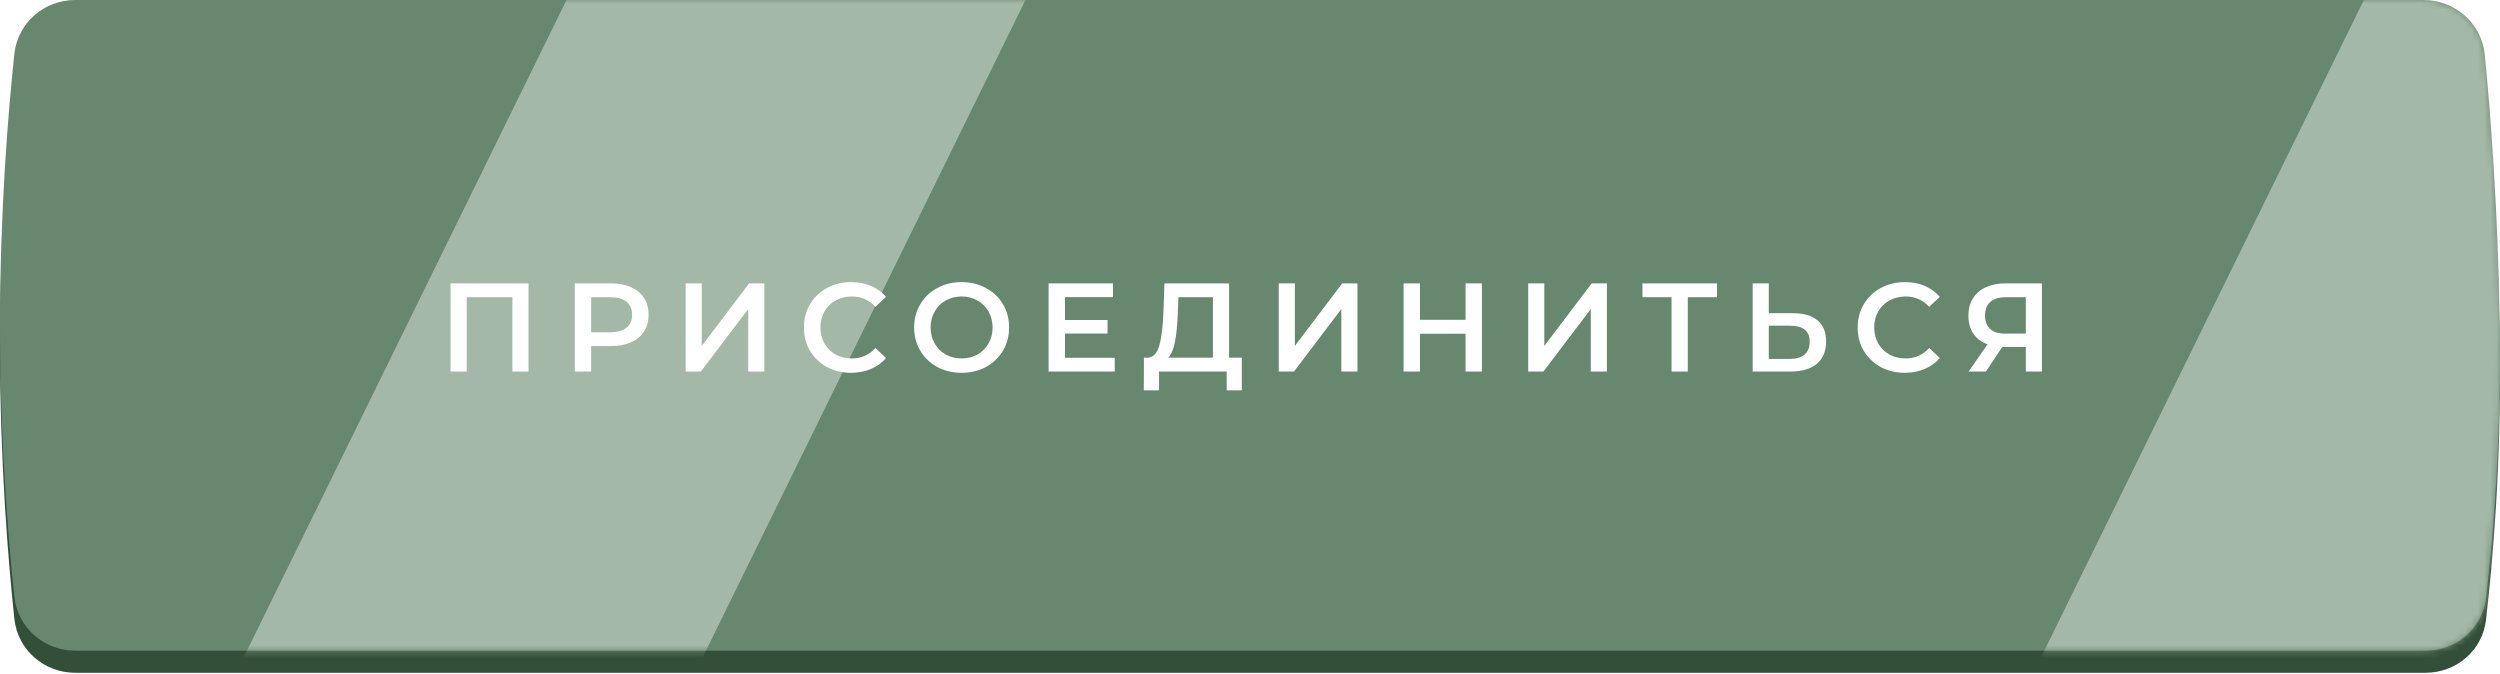
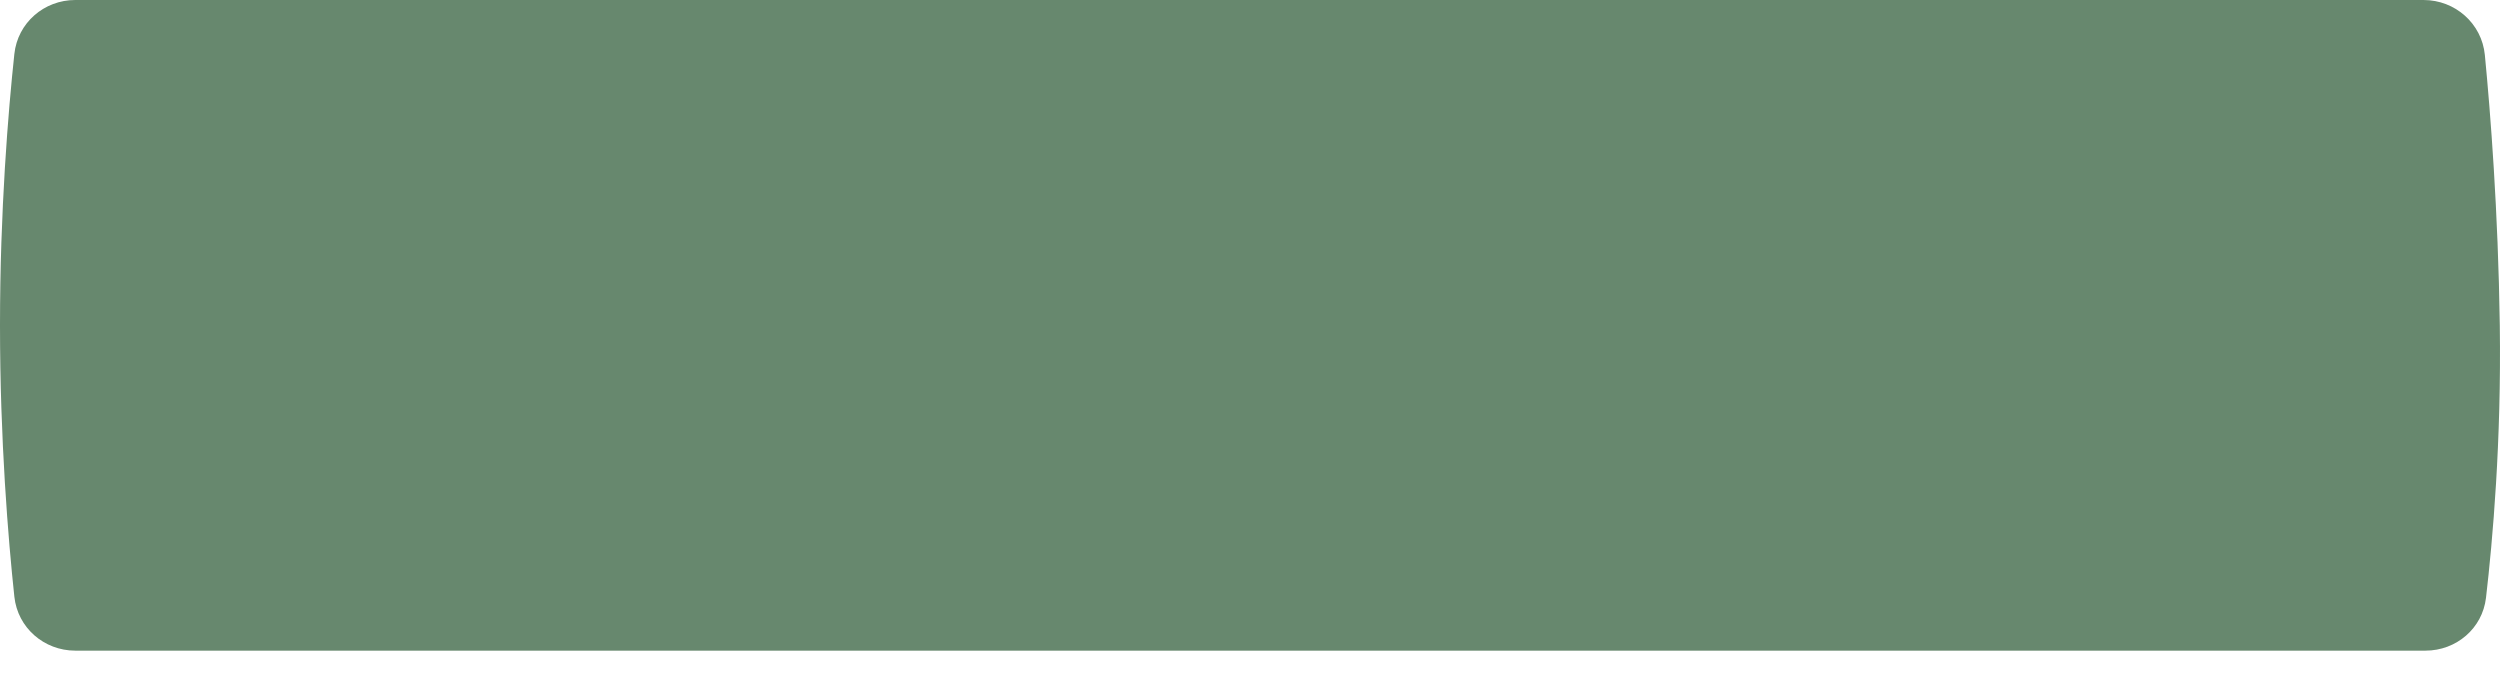
<svg xmlns="http://www.w3.org/2000/svg" width="397" height="107" viewBox="0 0 397 107" fill="none">
-   <path d="M2.28 12.079C2.806 7.149 6.995 3.514 11.954 3.514H384.855C389.882 3.514 394.111 7.247 394.595 12.251C395.483 21.415 396.709 36.999 396.968 55.175C397.23 73.582 395.838 89.33 394.776 98.445C394.21 103.302 390.061 106.837 385.17 106.837H11.953C6.995 106.837 2.806 103.202 2.28 98.272C1.306 89.131 0 73.466 0 55.175C0 36.885 1.306 21.22 2.28 12.079Z" fill="#334F39" />
  <path d="M2.28 8.565C2.806 3.634 6.995 0 11.954 0H384.855C389.882 0 394.111 3.732 394.595 8.736C395.483 17.901 396.709 33.484 396.968 51.661C397.23 70.068 395.838 85.816 394.776 94.931C394.21 99.788 390.061 103.322 385.17 103.322H11.953C6.995 103.322 2.806 99.688 2.28 94.757C1.306 85.617 0 69.951 0 51.661C0 33.371 1.306 17.706 2.28 8.565Z" fill="#67886E" />
  <mask id="mask0_59_334" style="mask-type:alpha" maskUnits="userSpaceOnUse" x="0" y="0" width="397" height="104">
-     <path d="M2.28 8.565C2.806 3.634 6.995 0 11.954 0H384.855C389.882 0 394.111 3.732 394.595 8.736C395.483 17.901 396.709 33.484 396.968 51.661C397.23 70.068 395.838 85.816 394.776 94.931C394.21 99.788 390.061 103.322 385.17 103.322H11.953C6.995 103.322 2.806 99.688 2.28 94.757C1.306 85.617 0 69.951 0 51.661C0 33.371 1.306 17.706 2.28 8.565Z" fill="#FFD6C8" />
-   </mask>
+     </mask>
  <g mask="url(#mask0_59_334)">
    <g filter="url(#filter0_f_59_334)">
      <rect width="65.897" height="207.067" transform="matrix(0.943 0.332 -0.441 0.898 110.326 -41.469)" fill="white" fill-opacity="0.4" />
    </g>
  </g>
  <mask id="mask1_59_334" style="mask-type:alpha" maskUnits="userSpaceOnUse" x="0" y="0" width="397" height="104">
-     <path d="M2.28 8.565C2.806 3.634 6.995 0 11.954 0H384.855C389.882 0 394.111 3.732 394.595 8.736C395.483 17.901 396.709 33.484 396.968 51.661C397.23 70.068 395.838 85.816 394.776 94.931C394.21 99.788 390.061 103.322 385.17 103.322H11.953C6.995 103.322 2.806 99.688 2.28 94.757C1.306 85.617 0 69.951 0 51.661C0 33.371 1.306 17.706 2.28 8.565Z" fill="#FFD6C8" />
-   </mask>
+     </mask>
  <g mask="url(#mask1_59_334)">
    <g filter="url(#filter1_f_59_334)">
-       <rect width="67.318" height="207.067" transform="matrix(0.943 0.332 -0.441 0.898 398.08 -46.224)" fill="white" fill-opacity="0.4" />
-     </g>
+       </g>
  </g>
-   <path d="M83.929 45V59H81.369V47.2H74.109V59H71.549V45H83.929ZM97.037 45C98.25 45 99.303 45.2 100.197 45.6C101.103 46 101.797 46.573 102.277 47.32C102.757 48.067 102.997 48.953 102.997 49.98C102.997 50.993 102.757 51.88 102.277 52.64C101.797 53.387 101.103 53.96 100.197 54.36C99.303 54.76 98.25 54.96 97.037 54.96H93.877V59H91.277V45H97.037ZM96.917 52.76C98.05 52.76 98.91 52.52 99.497 52.04C100.083 51.56 100.377 50.873 100.377 49.98C100.377 49.087 100.083 48.4 99.497 47.92C98.91 47.44 98.05 47.2 96.917 47.2H93.877V52.76H96.917ZM108.876 45H111.436V54.94L118.956 45H121.376V59H118.816V49.08L111.296 59H108.876V45ZM135.142 59.2C133.728 59.2 132.448 58.893 131.302 58.28C130.168 57.653 129.275 56.793 128.622 55.7C127.982 54.607 127.662 53.373 127.662 52C127.662 50.627 127.988 49.393 128.642 48.3C129.295 47.207 130.188 46.353 131.322 45.74C132.468 45.113 133.748 44.8 135.162 44.8C136.308 44.8 137.355 45 138.302 45.4C139.248 45.8 140.048 46.38 140.702 47.14L139.022 48.72C138.008 47.627 136.762 47.08 135.282 47.08C134.322 47.08 133.462 47.293 132.702 47.72C131.942 48.133 131.348 48.713 130.922 49.46C130.495 50.207 130.282 51.053 130.282 52C130.282 52.947 130.495 53.793 130.922 54.54C131.348 55.287 131.942 55.873 132.702 56.3C133.462 56.713 134.322 56.92 135.282 56.92C136.762 56.92 138.008 56.367 139.022 55.26L140.702 56.86C140.048 57.62 139.242 58.2 138.282 58.6C137.335 59 136.288 59.2 135.142 59.2ZM152.703 59.2C151.276 59.2 149.989 58.893 148.843 58.28C147.696 57.653 146.796 56.793 146.143 55.7C145.489 54.593 145.163 53.36 145.163 52C145.163 50.64 145.489 49.413 146.143 48.32C146.796 47.213 147.696 46.353 148.843 45.74C149.989 45.113 151.276 44.8 152.703 44.8C154.129 44.8 155.416 45.113 156.563 45.74C157.709 46.353 158.609 47.207 159.263 48.3C159.916 49.393 160.243 50.627 160.243 52C160.243 53.373 159.916 54.607 159.263 55.7C158.609 56.793 157.709 57.653 156.563 58.28C155.416 58.893 154.129 59.2 152.703 59.2ZM152.703 56.92C153.636 56.92 154.476 56.713 155.223 56.3C155.969 55.873 156.556 55.287 156.983 54.54C157.409 53.78 157.623 52.933 157.623 52C157.623 51.067 157.409 50.227 156.983 49.48C156.556 48.72 155.969 48.133 155.223 47.72C154.476 47.293 153.636 47.08 152.703 47.08C151.769 47.08 150.929 47.293 150.183 47.72C149.436 48.133 148.849 48.72 148.423 49.48C147.996 50.227 147.783 51.067 147.783 52C147.783 52.933 147.996 53.78 148.423 54.54C148.849 55.287 149.436 55.873 150.183 56.3C150.929 56.713 151.769 56.92 152.703 56.92ZM177.017 56.82V59H166.517V45H176.737V47.18H169.117V50.82H175.877V52.96H169.117V56.82H177.017ZM197.196 56.8V61.98H194.796V59H184.056V61.98H181.636L181.656 56.8H182.256C183.136 56.76 183.749 56.113 184.096 54.86C184.456 53.593 184.676 51.787 184.756 49.44L184.916 45H195.176V56.8H197.196ZM187.036 49.68C186.969 51.493 186.822 53.007 186.596 54.22C186.369 55.42 186.009 56.28 185.516 56.8H192.616V47.2H187.136L187.036 49.68ZM203.064 45H205.624V54.94L213.144 45H215.564V59H213.004V49.08L205.484 59H203.064V45ZM235.329 45V59H232.729V53H225.489V59H222.889V45H225.489V50.78H232.729V45H235.329ZM242.676 45H245.236V54.94L252.756 45H255.176V59H252.616V49.08L245.096 59H242.676V45ZM272.662 47.2H268.022V59H265.442V47.2H260.822V45H272.662V47.2ZM284.764 49.74C286.444 49.74 287.731 50.12 288.624 50.88C289.531 51.627 289.984 52.74 289.984 54.22C289.984 55.767 289.491 56.953 288.504 57.78C287.517 58.593 286.131 59 284.344 59H278.324V45H280.884V49.74H284.764ZM284.224 57C285.237 57 286.017 56.767 286.564 56.3C287.111 55.833 287.384 55.153 287.384 54.26C287.384 52.567 286.331 51.72 284.224 51.72H280.884V57H284.224ZM302.48 59.2C301.067 59.2 299.787 58.893 298.64 58.28C297.507 57.653 296.613 56.793 295.96 55.7C295.32 54.607 295 53.373 295 52C295 50.627 295.327 49.393 295.98 48.3C296.633 47.207 297.527 46.353 298.66 45.74C299.807 45.113 301.087 44.8 302.5 44.8C303.647 44.8 304.693 45 305.64 45.4C306.587 45.8 307.387 46.38 308.04 47.14L306.36 48.72C305.347 47.627 304.1 47.08 302.62 47.08C301.66 47.08 300.8 47.293 300.04 47.72C299.28 48.133 298.687 48.713 298.26 49.46C297.833 50.207 297.62 51.053 297.62 52C297.62 52.947 297.833 53.793 298.26 54.54C298.687 55.287 299.28 55.873 300.04 56.3C300.8 56.713 301.66 56.92 302.62 56.92C304.1 56.92 305.347 56.367 306.36 55.26L308.04 56.86C307.387 57.62 306.58 58.2 305.62 58.6C304.673 59 303.627 59.2 302.48 59.2ZM324.261 45V59H321.701V55.1H318.241H317.961L315.361 59H312.621L315.621 54.68C314.648 54.32 313.894 53.753 313.361 52.98C312.841 52.193 312.581 51.247 312.581 50.14C312.581 49.073 312.821 48.153 313.301 47.38C313.781 46.607 314.461 46.02 315.341 45.62C316.221 45.207 317.254 45 318.441 45H324.261ZM318.521 47.2C317.454 47.2 316.634 47.447 316.061 47.94C315.501 48.433 315.221 49.153 315.221 50.1C315.221 51.02 315.494 51.733 316.041 52.24C316.588 52.733 317.381 52.98 318.421 52.98H321.701V47.2H318.521Z" fill="white" />
  <defs>
    <filter id="filter0_f_59_334" x="-80.899" y="-141.469" width="353.393" height="407.743" filterUnits="userSpaceOnUse" color-interpolation-filters="sRGB">
      <feFlood flood-opacity="0" result="BackgroundImageFix" />
      <feBlend mode="normal" in="SourceGraphic" in2="BackgroundImageFix" result="shape" />
      <feGaussianBlur stdDeviation="50" result="effect1_foregroundBlur_59_334" />
    </filter>
    <filter id="filter1_f_59_334" x="186.855" y="-166.224" width="394.734" height="448.214" filterUnits="userSpaceOnUse" color-interpolation-filters="sRGB">
      <feFlood flood-opacity="0" result="BackgroundImageFix" />
      <feBlend mode="normal" in="SourceGraphic" in2="BackgroundImageFix" result="shape" />
      <feGaussianBlur stdDeviation="60" result="effect1_foregroundBlur_59_334" />
    </filter>
  </defs>
</svg>